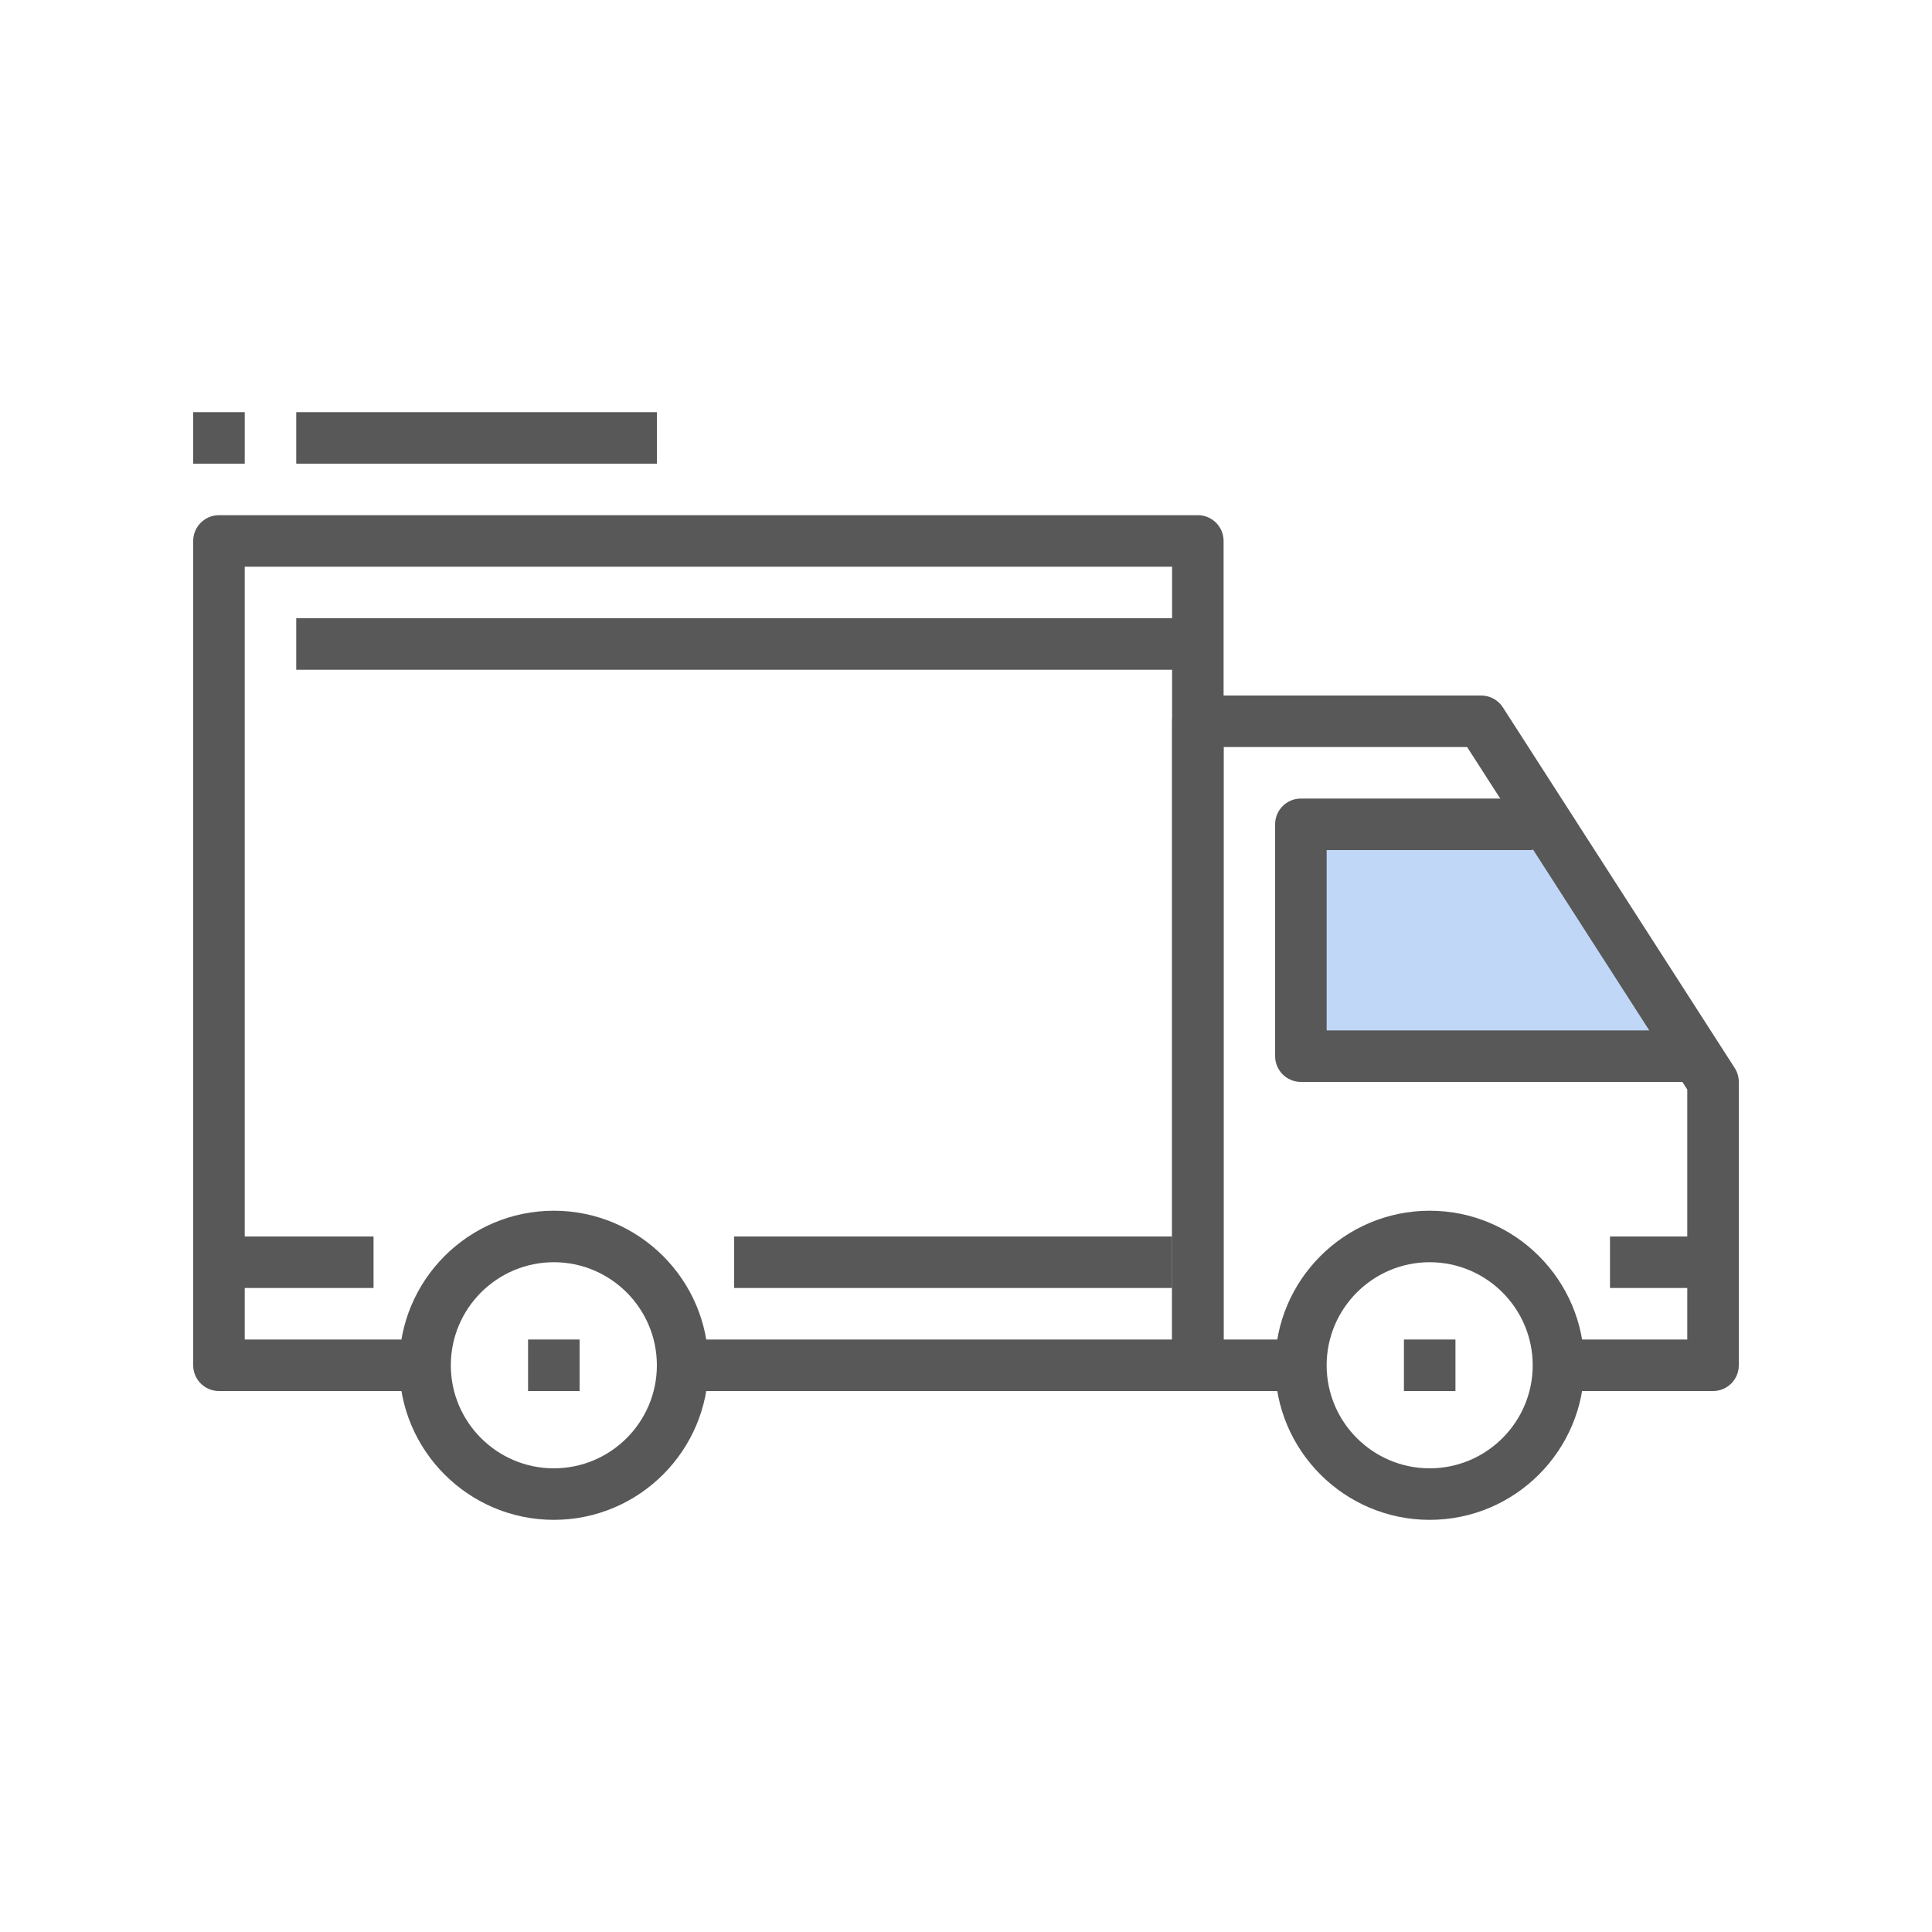
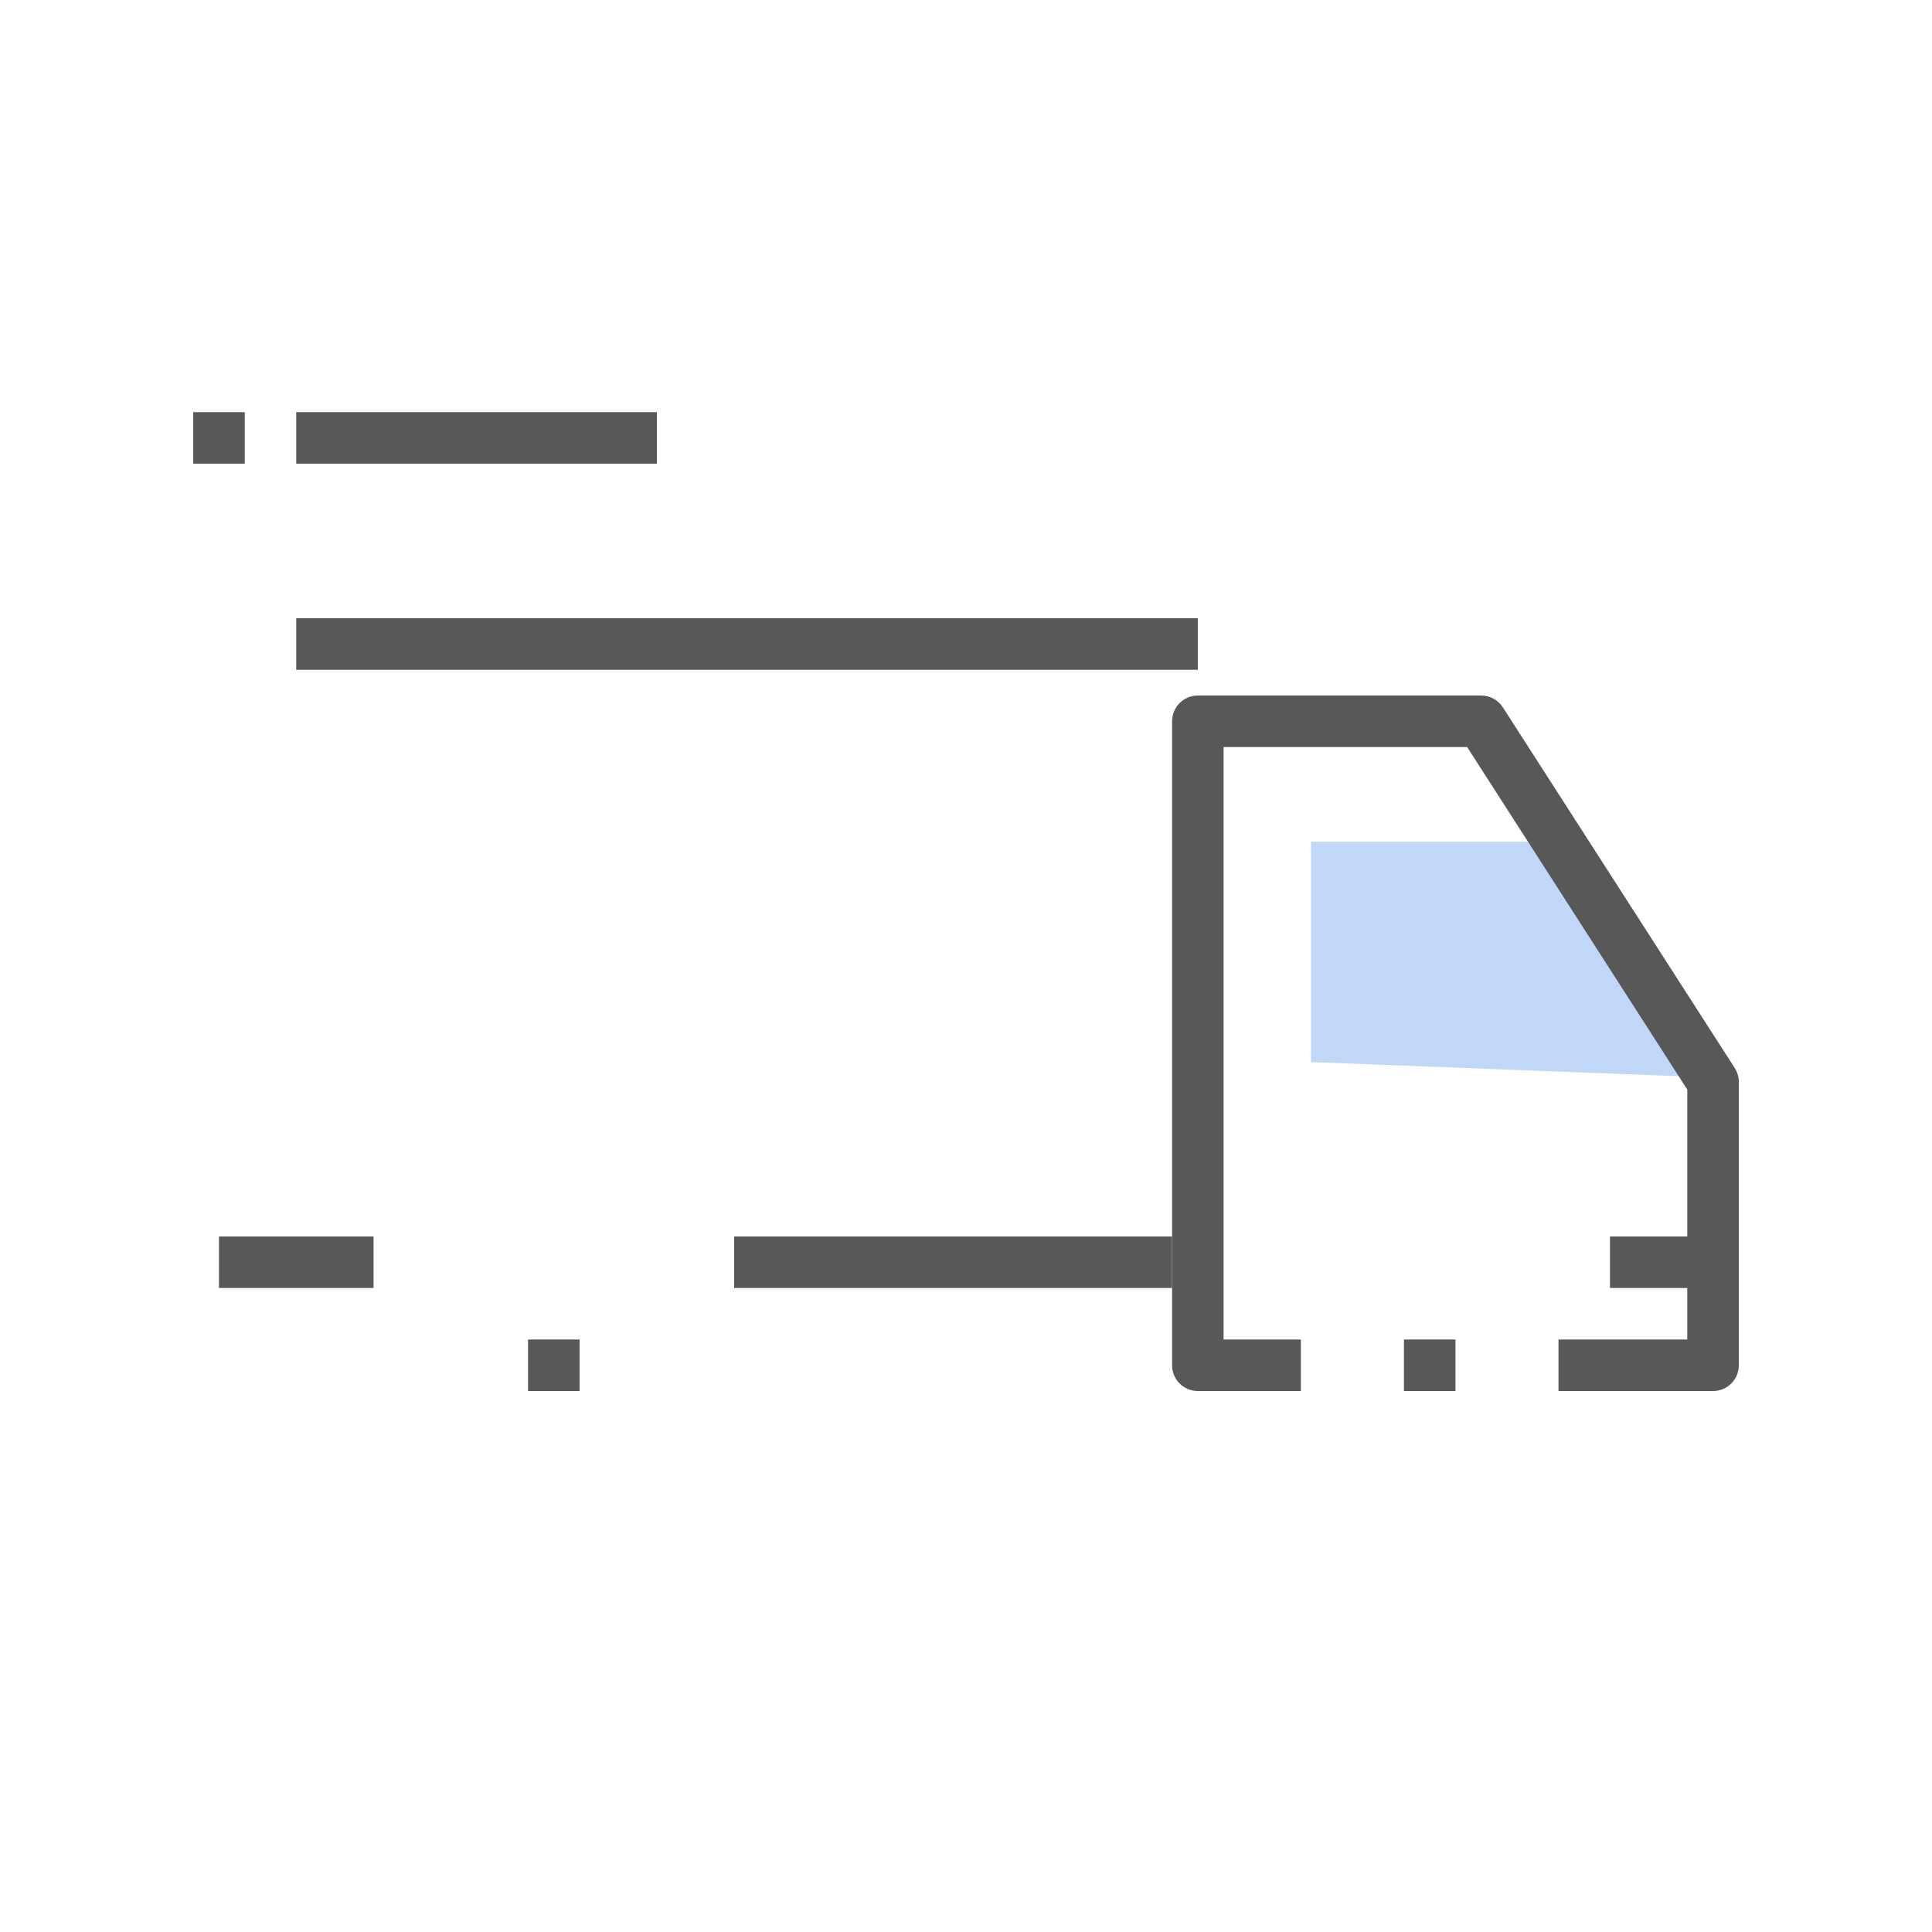
<svg xmlns="http://www.w3.org/2000/svg" width="70" height="70" viewBox="0 0 70 70" fill="none">
  <mask id="mask0_60_4151" style="mask-type:alpha" maskUnits="userSpaceOnUse" x="0" y="0" width="70" height="70">
    <rect width="70" height="70" fill="#D9D9D9" />
  </mask>
  <g mask="url(#mask0_60_4151)">
    <path d="M48 31V38L61 38.5L56 31H48Z" fill="#C1D7F8" stroke="#C1D7F8" />
-     <path d="M20.067 43.867C16.978 43.867 14.467 46.378 14.467 49.467C14.467 52.555 16.978 55.067 20.067 55.067C23.155 55.067 25.667 52.555 25.667 49.467C25.667 46.378 23.155 43.867 20.067 43.867ZM20.067 53.2C18.008 53.2 16.334 51.526 16.334 49.467C16.334 47.408 18.008 45.733 20.067 45.733C22.126 45.733 23.8 47.408 23.8 49.467C23.8 51.526 22.126 53.2 20.067 53.2Z" fill="#585858" />
-     <path d="M51.8 43.867C48.712 43.867 46.2 46.378 46.2 49.467C46.2 52.555 48.712 55.067 51.8 55.067C54.889 55.067 57.4 52.555 57.4 49.467C57.4 46.378 54.889 43.867 51.8 43.867ZM51.8 53.2C49.741 53.2 48.067 51.526 48.067 49.467C48.067 47.408 49.741 45.733 51.8 45.733C53.859 45.733 55.533 47.408 55.533 49.467C55.533 51.526 53.859 53.2 51.8 53.2Z" fill="#585858" />
-     <path d="M48.067 37.333V30.8H55.533V28.933H47.133C46.617 28.933 46.2 29.351 46.2 29.866V38.266C46.2 38.782 46.617 39.2 47.133 39.2H61.133V37.333H48.067V37.333Z" fill="#585858" />
-     <path d="M43.4 18.666H7.933C7.418 18.666 7 19.085 7 19.6V49.467C7 49.983 7.418 50.4 7.933 50.4H15.4V48.533H8.867V20.533H42.467V48.533H24.733V50.4H43.4C43.916 50.4 44.333 49.983 44.333 49.467V19.6C44.333 19.085 43.916 18.666 43.4 18.666Z" fill="#585858" />
    <path d="M13.534 44.8H7.934V46.666H13.534V44.8Z" fill="#585858" />
    <path d="M42.466 44.8H26.6V46.666H42.466V44.8Z" fill="#585858" />
    <path d="M62.066 44.8H58.333V46.666H62.066V44.8Z" fill="#585858" />
    <path d="M43.4 22.4H10.733V24.267H43.4V22.4Z" fill="#585858" />
    <path d="M21 48.533H19.133V50.4H21V48.533Z" fill="#585858" />
    <path d="M52.734 48.533H50.867V50.4H52.734V48.533Z" fill="#585858" />
    <path d="M23.8 14.933H10.733V16.8H23.8V14.933Z" fill="#585858" />
    <path d="M8.867 14.933H7V16.8H8.867V14.933Z" fill="#585858" />
    <path d="M62.852 38.695L54.452 25.629C54.28 25.362 53.984 25.2 53.667 25.2H43.4C42.884 25.2 42.467 25.618 42.467 26.134V49.467C42.467 49.983 42.884 50.4 43.4 50.4H47.133V48.533H44.333V27.067H53.157L61.133 39.475V48.534H56.467V50.4H62.067C62.583 50.4 63 49.983 63 49.467V39.2C63 39.022 62.949 38.846 62.852 38.695Z" fill="#585858" />
  </g>
</svg>